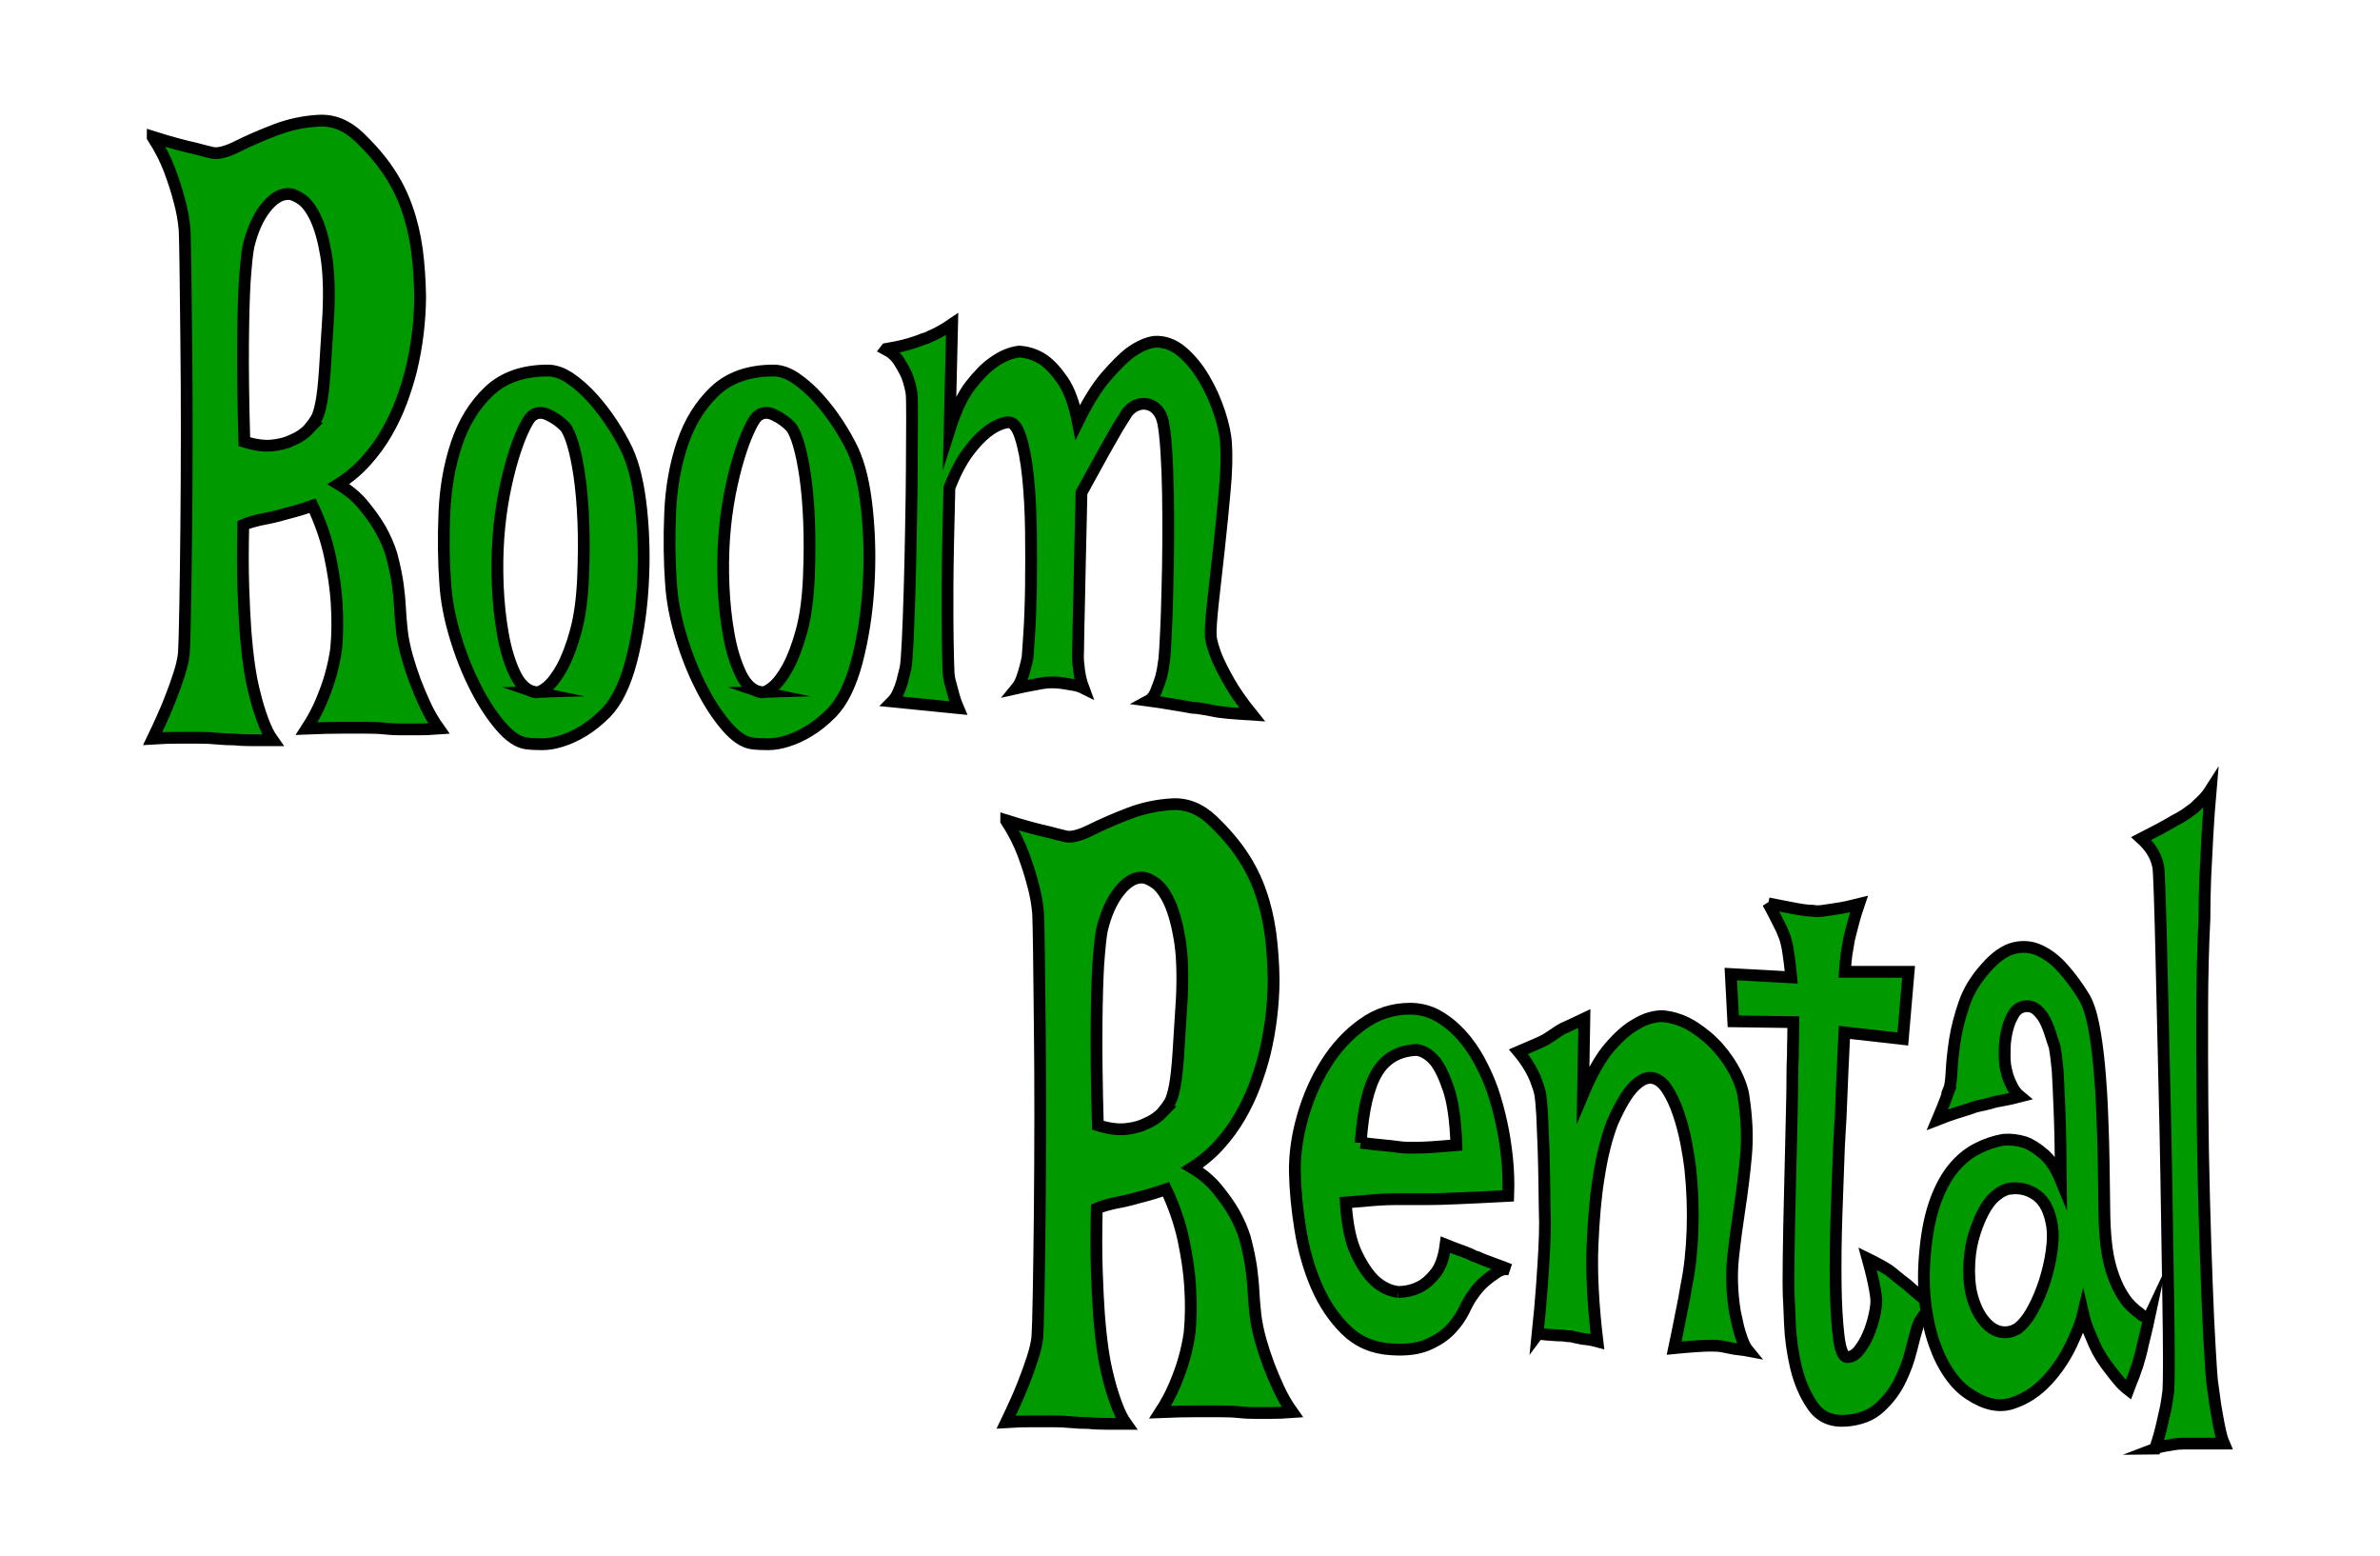
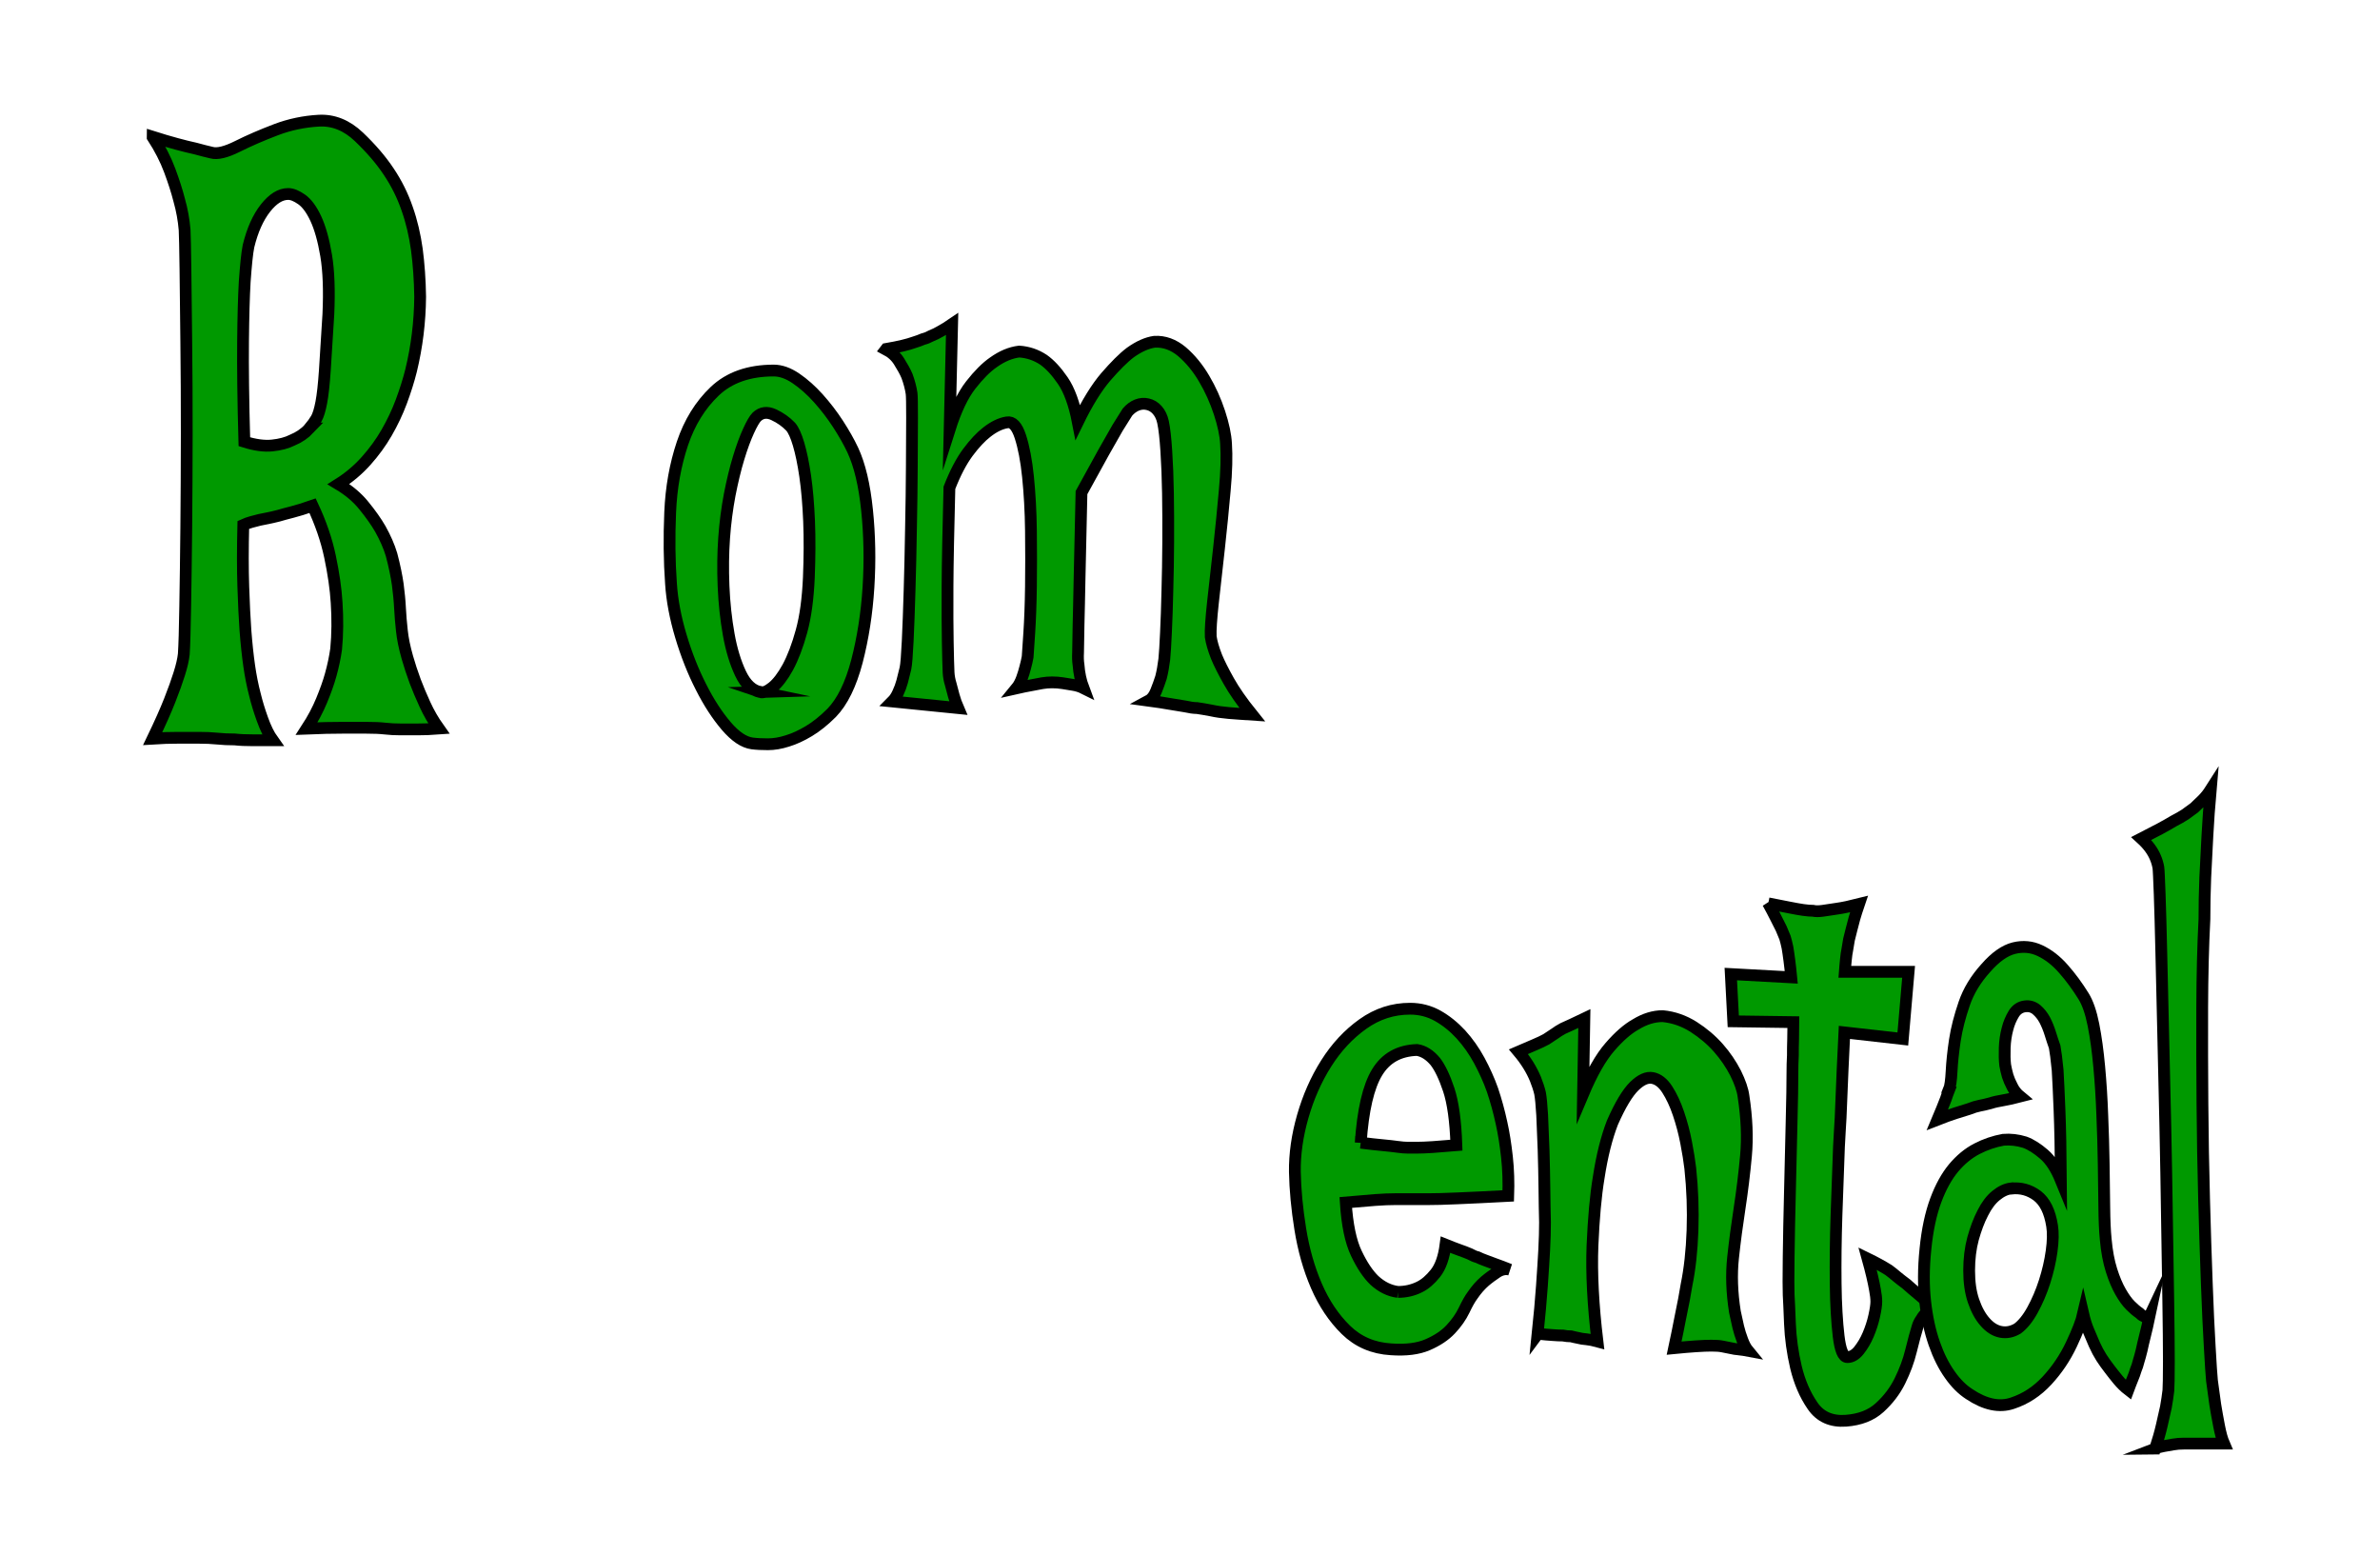
<svg xmlns="http://www.w3.org/2000/svg" id="_レイヤー_2" data-name="レイヤー 2" viewBox="0 0 202 132">
  <defs>
    <style>
      .cls-1 {
        fill: #fff;
      }

      .cls-2 {
        fill: #090;
        stroke: #000;
        stroke-miterlimit: 10;
      }
    </style>
  </defs>
  <g id="Out_Lakki" data-name="Out/Lakki">
    <g>
-       <rect class="cls-1" width="202" height="132" />
      <g>
        <path class="cls-2" d="m12.96,11.61c.75.24,1.43.43,2.04.6.61.17,1.14.29,1.58.39.52.14.97.26,1.37.35.49.14,1.23-.04,2.21-.53s2.07-.96,3.25-1.41c1.18-.45,2.4-.7,3.64-.77,1.24-.07,2.38.39,3.41,1.37,1.03.98,1.88,1.97,2.53,2.95.66.98,1.18,2.03,1.56,3.13.39,1.1.66,2.26.83,3.48.16,1.22.26,2.56.28,4.01-.02,2.16-.28,4.24-.77,6.26-.21.84-.49,1.72-.83,2.64-.34.91-.76,1.79-1.25,2.64s-1.07,1.64-1.74,2.39c-.67.75-1.45,1.41-2.34,1.97.87.52,1.59,1.12,2.16,1.83.57.7,1.04,1.36,1.39,1.97.42.75.74,1.48.95,2.18.26.98.43,1.83.53,2.53.09.7.16,1.37.19,2s.09,1.28.16,1.93c.07.66.22,1.41.46,2.25.19.66.41,1.34.67,2.04.23.61.51,1.27.83,1.97s.71,1.38,1.18,2.04c-.66.05-1.26.07-1.81.07h-1.42c-.47,0-.91-.02-1.34-.07-.42-.05-.95-.07-1.58-.07h-2.06c-.83,0-1.83.02-3.01.07.52-.8.94-1.59,1.27-2.39.33-.8.59-1.52.77-2.18.21-.75.36-1.48.46-2.18.12-1.27.13-2.58.04-3.94-.07-1.17-.26-2.47-.56-3.9-.3-1.43-.8-2.87-1.48-4.32-.68.24-1.25.41-1.71.53-.46.12-.85.22-1.18.32-.38.09-.68.17-.91.21-.21.05-.45.09-.7.14-.21.05-.44.11-.69.18s-.47.15-.69.25c-.05,2.02-.05,3.76,0,5.24.05,1.48.11,2.71.18,3.69.09,1.17.2,2.18.32,3.02.12.84.28,1.66.49,2.46.16.66.37,1.35.63,2.07.26.73.55,1.33.88,1.79h-1.74c-.55,0-1.05-.02-1.49-.07-.52,0-1.01-.02-1.48-.07-.47-.05-1-.07-1.58-.07h-1.74c-.67,0-1.39.02-2.16.07.61-1.27,1.09-2.34,1.44-3.23.35-.89.62-1.64.81-2.25.21-.66.34-1.22.39-1.69.05-.75.09-2.1.12-4.04.04-1.94.06-4.18.09-6.71.02-2.53.04-5.18.04-7.95s-.01-5.35-.04-7.77c-.02-2.41-.05-4.49-.07-6.22-.02-1.73-.05-2.84-.07-3.3-.07-.84-.22-1.69-.46-2.53-.19-.75-.46-1.59-.81-2.53-.35-.94-.83-1.87-1.44-2.81Zm13.29,24.75c.23-.28.43-.56.6-.84.16-.28.3-.74.42-1.37.12-.63.22-1.54.3-2.71.08-1.17.18-2.77.3-4.78.09-2.01.03-3.68-.19-4.99-.22-1.31-.52-2.36-.88-3.13-.36-.77-.76-1.31-1.2-1.62-.43-.3-.81-.46-1.14-.46-.66,0-1.3.4-1.93,1.2-.63.8-1.11,1.88-1.44,3.23-.12.61-.22,1.62-.32,3.02-.07,1.22-.12,2.91-.14,5.06-.02,2.16.01,4.99.11,8.51.89.28,1.68.39,2.36.32.68-.07,1.25-.22,1.72-.46.56-.23,1.04-.56,1.44-.98Z" />
-         <path class="cls-2" d="m46.5,31.44c.61,0,1.24.22,1.9.67.66.45,1.29,1.01,1.9,1.69.61.68,1.17,1.41,1.67,2.18.5.77.92,1.51,1.25,2.21.59,1.27.99,2.96,1.21,5.1.22,2.13.26,4.31.12,6.54-.14,2.23-.47,4.32-.98,6.29-.52,1.97-1.23,3.42-2.14,4.36-.66.66-1.3,1.17-1.93,1.55-.63.38-1.24.66-1.83.84-.59.19-1.14.28-1.65.28s-.96-.02-1.34-.07c-.7-.09-1.44-.59-2.2-1.48-.76-.89-1.48-1.99-2.14-3.3-.67-1.31-1.24-2.75-1.71-4.32-.47-1.57-.75-3.06-.84-4.46-.14-1.92-.16-3.94-.07-6.05.09-2.11.44-4.05,1.04-5.84.6-1.78,1.51-3.26,2.74-4.43,1.23-1.17,2.9-1.76,5.01-1.76Zm-1.16,27.28c.26.09.61-.04,1.05-.39.44-.35.88-.92,1.32-1.72.43-.8.82-1.82,1.16-3.06.34-1.24.54-2.75.62-4.54.07-1.73.08-3.33.02-4.78-.06-1.45-.17-2.73-.33-3.83-.16-1.1-.35-2-.56-2.71s-.43-1.2-.67-1.48c-.4-.42-.88-.76-1.44-1.02-.56-.26-1.04-.2-1.44.18-.19.19-.42.59-.7,1.2-.28.61-.56,1.37-.84,2.29s-.53,1.96-.76,3.13c-.22,1.17-.38,2.39-.47,3.66-.09,1.27-.11,2.63-.05,4.08.06,1.45.21,2.82.44,4.11.23,1.29.57,2.39,1,3.3.43.91.99,1.44,1.67,1.58Z" />
        <path class="cls-2" d="m65.66,31.44c.61,0,1.24.22,1.9.67.66.45,1.29,1.01,1.9,1.69.61.68,1.17,1.41,1.67,2.18.5.77.92,1.51,1.25,2.21.59,1.27.99,2.96,1.21,5.1.22,2.13.26,4.31.12,6.54-.14,2.23-.47,4.32-.98,6.29-.52,1.97-1.23,3.42-2.14,4.36-.66.66-1.3,1.17-1.93,1.55-.63.38-1.24.66-1.83.84-.59.19-1.14.28-1.65.28s-.96-.02-1.34-.07c-.7-.09-1.44-.59-2.2-1.48-.76-.89-1.48-1.99-2.14-3.3-.67-1.31-1.24-2.75-1.71-4.32-.47-1.57-.75-3.06-.84-4.46-.14-1.92-.16-3.94-.07-6.05.09-2.11.44-4.05,1.04-5.84.6-1.78,1.51-3.26,2.74-4.43,1.23-1.17,2.9-1.76,5.01-1.76Zm-1.16,27.28c.26.09.61-.04,1.05-.39.44-.35.88-.92,1.32-1.72.43-.8.82-1.82,1.16-3.06.34-1.24.54-2.75.62-4.54.07-1.73.08-3.33.02-4.78-.06-1.45-.17-2.73-.33-3.83-.16-1.1-.35-2-.56-2.71s-.43-1.2-.67-1.48c-.4-.42-.88-.76-1.44-1.02-.56-.26-1.04-.2-1.44.18-.19.19-.42.59-.7,1.2-.28.61-.56,1.37-.84,2.29s-.53,1.96-.76,3.13c-.22,1.17-.38,2.39-.47,3.66-.09,1.27-.11,2.63-.05,4.08.06,1.45.21,2.82.44,4.11.23,1.29.57,2.39,1,3.3.43.91.99,1.44,1.67,1.58Z" />
        <path class="cls-2" d="m75.22,29.61c.54-.09,1-.19,1.39-.28.39-.09.71-.19.97-.28.3-.09.56-.19.77-.28.21-.05.44-.14.7-.28.23-.09.5-.22.79-.39.29-.16.62-.36.97-.6l-.21,8.93c.52-1.64,1.11-2.89,1.79-3.76.68-.87,1.32-1.51,1.93-1.93.73-.52,1.45-.82,2.18-.91.75.05,1.44.28,2.07.7.54.38,1.08.96,1.63,1.76.55.8.98,1.97,1.28,3.52.8-1.64,1.59-2.92,2.37-3.83.79-.91,1.48-1.61,2.09-2.07.73-.52,1.41-.82,2.04-.91.84-.05,1.62.24,2.34.84.71.61,1.34,1.37,1.88,2.29.54.91.97,1.88,1.3,2.88.33,1.01.52,1.89.56,2.64.07,1.03.04,2.36-.11,3.97s-.3,3.26-.49,4.92c-.19,1.66-.36,3.19-.51,4.57-.15,1.38-.22,2.36-.19,2.92.07.47.23,1.03.49,1.69.23.56.58,1.25,1.04,2.07.46.82,1.12,1.77,1.99,2.85-.75-.05-1.41-.09-1.99-.14-.57-.05-1.06-.12-1.46-.21-.47-.09-.88-.16-1.23-.21-.28,0-.62-.05-1.02-.14-.33-.05-.76-.12-1.28-.21-.53-.09-1.13-.19-1.81-.28.26-.14.47-.41.63-.81.16-.4.3-.78.42-1.16.12-.47.21-.98.28-1.55.05-.47.09-1.22.14-2.25.05-1.03.09-2.2.12-3.52.04-1.31.06-2.7.07-4.15.01-1.45,0-2.84-.02-4.15-.02-1.31-.07-2.51-.14-3.59-.07-1.08-.16-1.9-.28-2.46-.09-.42-.26-.76-.49-1.02-.23-.26-.5-.42-.81-.49-.3-.07-.61-.05-.91.07-.3.12-.57.32-.81.6-.21.33-.49.77-.84,1.34-.3.52-.7,1.22-1.2,2.11-.49.89-1.11,2.02-1.86,3.38-.07,2.95-.12,5.33-.16,7.14-.04,1.8-.06,3.18-.09,4.11-.02,1.12-.04,1.9-.04,2.32-.02.38-.01.73.04,1.05.05.7.19,1.36.42,1.97-.28-.14-.58-.23-.9-.28-.32-.05-.6-.09-.86-.14-.3-.05-.61-.07-.91-.07-.26,0-.54.02-.84.07-.26.05-.57.11-.95.18-.38.07-.79.15-1.23.25.19-.23.34-.52.46-.84.12-.33.21-.63.28-.91.09-.33.16-.63.21-.91.02-.28.07-.97.14-2.07.07-1.1.12-2.4.14-3.9.02-1.5.02-3.08,0-4.75-.02-1.66-.11-3.19-.25-4.57-.14-1.38-.36-2.52-.65-3.41-.29-.89-.67-1.29-1.14-1.2-.56.09-1.14.38-1.72.84-.49.38-1.02.94-1.58,1.69-.56.75-1.09,1.76-1.58,3.02-.09,3.52-.15,6.3-.16,8.37-.01,2.06,0,3.63.02,4.71.02,1.27.05,2.13.07,2.6.02.33.08.66.18.98.07.28.16.61.26.98.11.38.23.73.37,1.05l-5.59-.56c.19-.19.35-.43.49-.74.14-.3.26-.62.35-.95.09-.38.19-.75.28-1.12.07-.33.13-1.1.19-2.32.06-1.22.11-2.66.16-4.32.05-1.66.09-3.42.12-5.27.04-1.85.06-3.59.07-5.2.01-1.62.02-3,.02-4.15s-.01-1.84-.04-2.07c-.07-.47-.2-.96-.39-1.48-.16-.38-.39-.78-.67-1.23-.28-.45-.66-.78-1.12-1.02Z" />
-         <path class="cls-2" d="m85.4,69.61c.75.24,1.43.43,2.04.6.61.17,1.14.29,1.58.39.52.14.97.26,1.37.35.49.14,1.23-.04,2.21-.53s2.07-.96,3.25-1.41c1.18-.45,2.4-.7,3.64-.77,1.24-.07,2.38.39,3.41,1.37,1.03.98,1.88,1.97,2.53,2.95.66.98,1.18,2.03,1.56,3.13.39,1.1.66,2.26.83,3.48.16,1.22.26,2.56.28,4.01-.02,2.16-.28,4.24-.77,6.26-.21.84-.49,1.72-.83,2.64-.34.91-.76,1.79-1.25,2.64s-1.07,1.64-1.74,2.39c-.67.75-1.45,1.41-2.34,1.97.87.52,1.59,1.12,2.16,1.83.57.7,1.04,1.36,1.39,1.97.42.75.74,1.48.95,2.18.26.98.43,1.83.53,2.53.09.7.16,1.37.19,2s.09,1.28.16,1.93c.07.66.22,1.41.46,2.25.19.66.41,1.34.67,2.04.23.61.51,1.27.83,1.97s.71,1.38,1.18,2.04c-.66.05-1.26.07-1.81.07h-1.42c-.47,0-.91-.02-1.34-.07-.42-.05-.95-.07-1.58-.07h-2.06c-.83,0-1.83.02-3.01.07.52-.8.94-1.59,1.27-2.39.33-.8.59-1.52.77-2.18.21-.75.36-1.48.46-2.18.12-1.27.13-2.58.04-3.94-.07-1.17-.26-2.47-.56-3.9-.3-1.43-.8-2.87-1.48-4.32-.68.24-1.25.41-1.71.53-.46.12-.85.22-1.18.32-.38.09-.68.17-.91.21-.21.05-.45.09-.7.14-.21.05-.44.11-.69.18s-.47.15-.69.25c-.05,2.02-.05,3.76,0,5.24.05,1.48.11,2.71.18,3.69.09,1.17.2,2.18.32,3.02.12.84.28,1.66.49,2.46.16.66.37,1.35.63,2.07.26.73.55,1.33.88,1.79h-1.74c-.55,0-1.05-.02-1.49-.07-.52,0-1.01-.02-1.48-.07-.47-.05-1-.07-1.58-.07h-1.74c-.67,0-1.39.02-2.16.07.61-1.27,1.09-2.34,1.44-3.23.35-.89.62-1.64.81-2.25.21-.66.34-1.22.39-1.69.05-.75.09-2.1.12-4.04.04-1.94.06-4.18.09-6.71.02-2.53.04-5.18.04-7.95s-.01-5.35-.04-7.77c-.02-2.41-.05-4.49-.07-6.22-.02-1.73-.05-2.84-.07-3.3-.07-.84-.22-1.69-.46-2.53-.19-.75-.46-1.59-.81-2.53-.35-.94-.83-1.87-1.44-2.81Zm13.29,24.75c.23-.28.43-.56.6-.84.16-.28.3-.74.42-1.37.12-.63.22-1.54.3-2.71.08-1.17.18-2.77.3-4.78.09-2.01.03-3.68-.19-4.99-.22-1.31-.52-2.36-.88-3.13-.36-.77-.76-1.31-1.2-1.62-.43-.3-.81-.46-1.14-.46-.66,0-1.3.4-1.93,1.2-.63.8-1.11,1.88-1.44,3.23-.12.61-.22,1.62-.32,3.02-.07,1.22-.12,2.91-.14,5.06-.02,2.16.01,4.99.11,8.51.89.28,1.68.39,2.36.32.68-.07,1.25-.22,1.72-.46.56-.23,1.04-.56,1.44-.98Z" />
        <path class="cls-2" d="m118.65,109.62c.66,0,1.27-.14,1.83-.42.47-.23.92-.62,1.35-1.16.43-.54.72-1.35.86-2.43.47.19.87.34,1.2.46.33.12.61.22.84.32.26.14.48.24.67.28.19.09.41.19.67.28.23.09.52.2.86.32.34.12.74.27,1.21.46-.35-.09-.71-.02-1.07.21-.36.24-.71.49-1.04.77-.38.33-.73.73-1.05,1.2-.21.28-.45.7-.72,1.27-.27.56-.65,1.1-1.14,1.62-.49.52-1.14.95-1.95,1.3s-1.85.48-3.11.39c-1.52-.09-2.8-.64-3.83-1.65-1.03-1.01-1.86-2.25-2.5-3.73s-1.09-3.08-1.37-4.82c-.28-1.73-.43-3.35-.46-4.85-.02-1.5.2-3.07.67-4.71.47-1.64,1.13-3.14,1.99-4.5.86-1.36,1.89-2.47,3.11-3.34,1.22-.87,2.55-1.3,4.01-1.3.84,0,1.62.2,2.34.6.71.4,1.37.93,1.97,1.58.6.66,1.12,1.4,1.56,2.21.44.82.82,1.65,1.12,2.5.3.89.56,1.83.77,2.81.19.84.34,1.8.46,2.88.12,1.08.15,2.18.11,3.3-1.78.09-3.22.17-4.31.21-1.09.05-1.94.07-2.55.07h-2.78c-.42,0-.97.02-1.65.07-.68.05-1.51.12-2.5.21.12,1.88.42,3.32.9,4.32.48,1.01.99,1.77,1.53,2.29.61.56,1.28.89,2,.98Zm-3.16-12.66c.75.09,1.38.17,1.88.21.5.05.92.09,1.25.14.35.05.63.07.84.07h.88c.59,0,1.68-.07,3.27-.21-.07-2.06-.29-3.63-.65-4.71-.36-1.08-.74-1.87-1.14-2.39-.47-.56-.98-.89-1.55-.98-1.52.05-2.65.68-3.39,1.9-.74,1.22-1.2,3.21-1.39,5.98Z" />
        <path class="cls-2" d="m130.5,113.21c.16-1.55.29-2.92.37-4.11.08-1.2.15-2.19.19-2.99.05-.94.07-1.73.07-2.39-.02-.8-.04-1.75-.05-2.85-.01-1.1-.04-2.2-.07-3.3-.04-1.1-.08-2.08-.12-2.95-.05-.87-.11-1.49-.18-1.86-.09-.38-.22-.77-.39-1.2-.33-.8-.81-1.57-1.44-2.32.54-.23,1-.43,1.39-.6.39-.16.71-.32.97-.46.28-.19.53-.35.74-.49.19-.14.41-.28.67-.42.21-.09.47-.21.77-.35.3-.14.66-.3,1.05-.49l-.11,6.4c.75-1.78,1.51-3.12,2.29-4.01.77-.89,1.5-1.52,2.18-1.9.77-.47,1.53-.7,2.29-.7.94.09,1.81.4,2.62.91.81.52,1.51,1.11,2.11,1.79.6.68,1.08,1.4,1.46,2.14.37.75.6,1.41.67,1.97.28,1.83.35,3.5.21,5.03-.14,1.52-.32,3-.54,4.43-.22,1.43-.41,2.85-.56,4.25-.15,1.41-.1,2.93.16,4.57.09.42.19.84.28,1.27.09.38.21.75.35,1.12.14.38.3.68.49.91-.26-.05-.52-.08-.77-.11-.26-.02-.49-.06-.7-.11-.26-.05-.49-.09-.7-.14-.23-.05-.55-.07-.95-.07-.68,0-1.73.07-3.16.21.21-.98.38-1.82.51-2.5.13-.68.24-1.23.33-1.65.09-.52.16-.91.21-1.2.28-1.36.45-2.91.51-4.64.06-1.73,0-3.49-.19-5.27-.07-.61-.19-1.34-.35-2.18-.16-.84-.38-1.66-.65-2.46-.27-.8-.59-1.48-.95-2.04-.36-.56-.78-.89-1.25-.98-.47-.09-.99.14-1.56.7-.57.56-1.19,1.59-1.85,3.09-.49,1.27-.88,2.81-1.16,4.64-.26,1.55-.43,3.48-.53,5.8-.09,2.32.05,5.03.42,8.12-.33-.09-.63-.15-.91-.18-.28-.02-.52-.06-.7-.11-.23-.05-.45-.09-.63-.14-.21,0-.45-.02-.7-.07-.23,0-.53-.01-.88-.04-.35-.02-.76-.06-1.23-.11Z" />
        <path class="cls-2" d="m150.08,76.65c.7.14,1.29.26,1.78.35.48.09.87.17,1.18.21.35.05.63.07.84.07.21.05.49.05.84,0,.3-.05.7-.11,1.2-.18s1.11-.2,1.86-.39c-.16.47-.29.88-.39,1.23-.09.35-.18.67-.25.95l-.21.84c-.05.28-.09.56-.14.84-.05.24-.09.52-.12.84-.04.33-.06.68-.09,1.05h5.41l-.49,5.7-4.96-.56c-.12,2.39-.2,4.24-.25,5.55-.05,1.31-.09,2.27-.14,2.88l-.07,1.27c-.07,1.78-.14,3.72-.21,5.8-.07,2.09-.09,4.02-.07,5.8.02,1.78.11,3.27.25,4.46s.39,1.79.74,1.79.68-.19.98-.56c.3-.38.57-.82.79-1.34.22-.52.39-1.04.51-1.58.12-.54.18-.95.18-1.23s-.04-.61-.11-.98c-.12-.7-.33-1.59-.63-2.67.68.33,1.28.66,1.79.98.26.19.49.38.7.56.23.19.5.4.81.63.26.24.59.52.98.84.4.33.87.73,1.41,1.2-.52.19-.89.49-1.12.91-.14.19-.25.4-.32.63-.16.52-.35,1.21-.56,2.07-.21.87-.53,1.72-.95,2.57s-.99,1.59-1.71,2.25c-.72.66-1.67,1.03-2.87,1.12-1.24.09-2.19-.33-2.83-1.27-.65-.94-1.11-2.03-1.41-3.27-.29-1.24-.46-2.47-.51-3.69-.05-1.22-.08-2.04-.11-2.46-.02-.42-.02-1.48,0-3.16.02-1.69.06-3.55.11-5.59.05-2.04.09-4.01.14-5.91.05-1.9.07-3.29.07-4.18,0-.47.01-.96.04-1.48,0-.42,0-.88.02-1.37.01-.49.02-.97.02-1.44l-5.1-.07-.21-4.01,5.13.28c-.05-.52-.1-1-.16-1.44-.06-.45-.11-.81-.16-1.09-.07-.33-.14-.61-.21-.84-.09-.23-.2-.49-.32-.77-.12-.23-.27-.54-.46-.91-.19-.38-.41-.8-.67-1.27Z" />
        <path class="cls-2" d="m165.41,92.47c.12-.28.19-.81.23-1.58s.13-1.65.28-2.64c.15-.98.42-2.01.79-3.09.37-1.08.98-2.08,1.83-3.02.82-.94,1.62-1.5,2.39-1.69.77-.19,1.51-.12,2.21.21.7.33,1.37.84,1.99,1.55.62.7,1.19,1.48,1.71,2.32.35.56.63,1.37.84,2.43s.37,2.24.49,3.55c.12,1.31.21,2.68.26,4.11.06,1.43.1,2.81.12,4.15.02,1.34.04,2.56.05,3.66.01,1.1.05,2,.12,2.71.09,1.03.26,1.91.49,2.64.23.73.49,1.34.77,1.83s.56.88.84,1.16.53.49.74.63c.14.14.27.24.39.28.23.19.4.19.49,0-.14.66-.27,1.22-.39,1.69-.12.47-.21.87-.28,1.2-.09.38-.18.68-.25.91-.07.28-.15.54-.25.77-.07.24-.16.49-.28.77-.12.28-.23.59-.35.91-.3-.23-.59-.52-.86-.84-.27-.33-.51-.63-.72-.91-.26-.33-.49-.66-.7-.98-.21-.33-.41-.7-.6-1.12-.16-.38-.33-.77-.51-1.2s-.32-.89-.44-1.41c-.14.61-.47,1.48-1,2.6s-1.21,2.14-2.06,3.06-1.82,1.56-2.94,1.93c-1.11.38-2.34.12-3.67-.77-.59-.38-1.14-.92-1.65-1.65-.52-.73-.96-1.61-1.32-2.64-.36-1.03-.62-2.21-.77-3.55-.15-1.34-.15-2.82.02-4.46.16-1.64.46-3.02.88-4.15s.93-2.04,1.51-2.74c.59-.7,1.24-1.24,1.97-1.62.73-.38,1.48-.63,2.25-.77.61-.05,1.22.02,1.83.21.52.19,1.05.53,1.62,1.02s1.04,1.23,1.44,2.21c-.02-2.48-.06-4.46-.12-5.94-.06-1.48-.11-2.61-.16-3.41-.09-.94-.18-1.59-.25-1.97-.12-.33-.24-.7-.37-1.12-.13-.42-.29-.81-.47-1.16-.19-.35-.42-.64-.7-.88-.28-.23-.61-.33-.98-.28-.4.05-.72.26-.95.63-.23.38-.42.81-.54,1.3-.13.49-.21,1.02-.23,1.58-.02.56-.01,1.05.04,1.48.05.28.12.59.21.91.09.28.22.59.39.91.16.33.39.61.67.84-.54.14-1.02.25-1.44.32s-.79.15-1.09.25c-.35.09-.66.17-.91.21-.26.05-.56.14-.91.28-.3.09-.68.21-1.12.35-.45.14-.96.33-1.55.56.14-.33.27-.64.39-.95.12-.3.22-.57.32-.81.09-.28.19-.54.28-.77Zm5.27,8.37c-.42.05-.84.25-1.27.6s-.8.84-1.12,1.48c-.33.63-.6,1.36-.83,2.18-.22.82-.33,1.72-.33,2.71s.12,1.84.37,2.57c.25.73.57,1.33.98,1.79.41.47.86.75,1.34.84.48.09.95,0,1.42-.28.44-.33.87-.85,1.27-1.58.4-.73.74-1.52,1.02-2.39.28-.87.48-1.73.6-2.6.12-.87.13-1.58.04-2.14-.19-1.22-.61-2.07-1.27-2.57-.66-.49-1.39-.69-2.21-.6Z" />
        <path class="cls-2" d="m182.92,122.91c.23-.7.42-1.36.56-1.97s.26-1.12.35-1.55c.09-.52.16-.98.21-1.41.02-.28.04-1.1.04-2.46s-.02-3.07-.05-5.13c-.04-2.06-.07-4.38-.11-6.96-.04-2.58-.08-5.2-.14-7.88-.06-2.67-.12-5.27-.18-7.8-.06-2.53-.11-4.82-.16-6.86-.05-2.04-.09-3.71-.14-5.03-.05-1.31-.08-2.06-.11-2.25-.05-.28-.13-.56-.25-.84-.23-.56-.63-1.1-1.2-1.62,1.2-.61,2.11-1.1,2.74-1.48.37-.19.7-.38.98-.56.26-.19.52-.38.77-.56.21-.19.44-.41.7-.67.26-.26.49-.55.7-.88-.12,1.36-.21,2.67-.28,3.94s-.13,2.44-.18,3.52c-.05,1.22-.07,2.39-.07,3.52-.12,2.3-.18,4.79-.19,7.49-.01,2.7,0,5.43.02,8.19.02,2.77.07,5.46.14,8.09.07,2.63.15,5,.23,7.14.08,2.13.16,3.94.25,5.41.08,1.48.15,2.43.19,2.85.09.7.19,1.38.28,2.04.09.56.2,1.16.32,1.79.12.63.26,1.14.42,1.51h-3.41c-.3,0-.6.02-.88.07-.26.05-.53.09-.81.14-.28.05-.54.12-.77.21Z" />
      </g>
    </g>
  </g>
</svg>